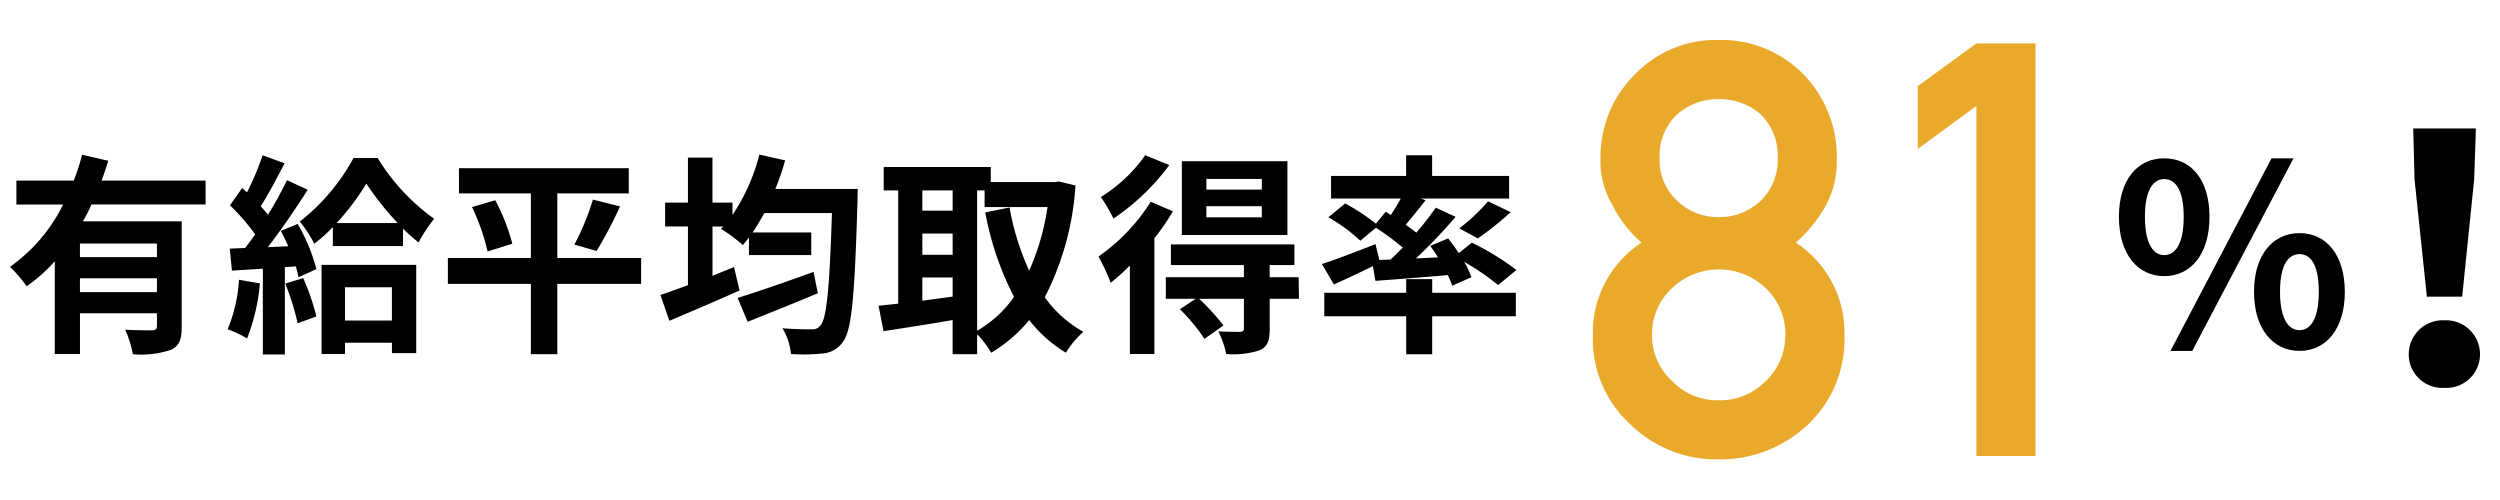
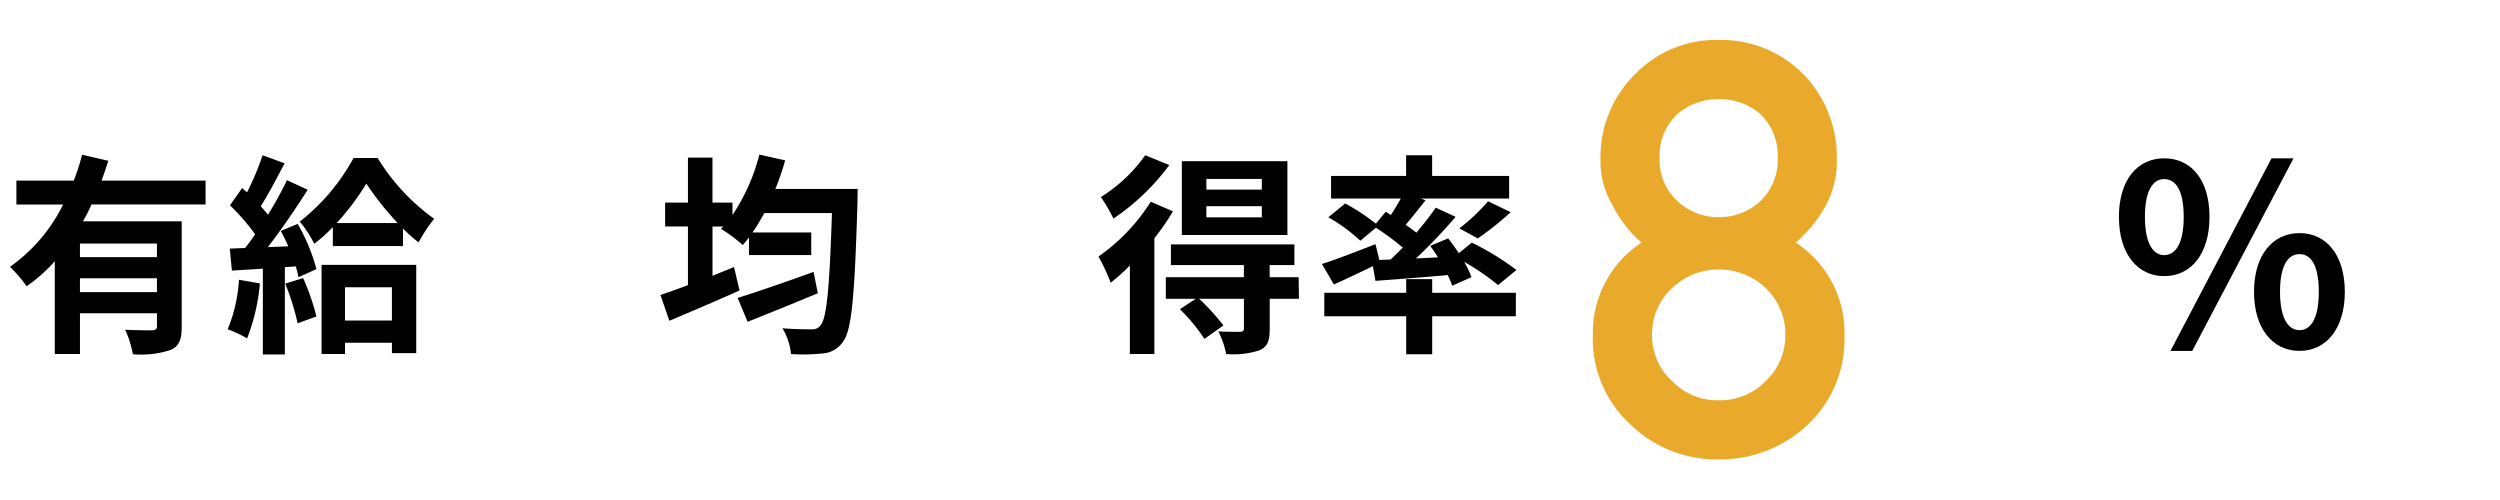
<svg xmlns="http://www.w3.org/2000/svg" viewBox="0 0 250 50" width="250" height="50">
  <defs>
    <clipPath id="clip-path">
      <rect id="Rectangle_2413" data-name="Rectangle 2413" width="250" height="50" transform="translate(706 1446)" fill="none" stroke="#707070" stroke-width="1" />
    </clipPath>
  </defs>
  <g id="Mask_Group_16" data-name="Mask Group 16" transform="translate(-706 -1446)" clip-path="url(#clip-path)">
    <g id="Group_958" data-name="Group 958" transform="translate(-1126.094 1507.054)">
      <path id="Path_1019" data-name="Path 1019" d="M1841.243-45.908a17.937,17.937,0,0,1-.853,1.684h9.874v10.535c0,1.26-.235,1.942-1.11,2.325a9.387,9.387,0,0,1-3.775.428,10.306,10.306,0,0,0-.768-2.452c1.089.063,2.325.063,2.688.063.365-.022.491-.128.491-.428V-35.03h-7.7v4.073h-2.517v-9.277a15.611,15.611,0,0,1-2.816,2.5,14.036,14.036,0,0,0-1.664-1.941,16.569,16.569,0,0,0,5.311-6.229h-4.67V-48.3h5.738a21.567,21.567,0,0,0,.831-2.582l2.623.6c-.212.66-.427,1.323-.682,1.983h10.407v2.389Zm6.546,3.9h-7.7v1.364h7.7Zm0,4.863v-1.387h-7.7v1.387Z" transform="translate(0 5.304)" />
      <path id="Path_1020" data-name="Path 1020" d="M1848.025-38.038a19.647,19.647,0,0,1-1.279,5.5,12.542,12.542,0,0,0-1.94-.916,15.532,15.532,0,0,0,1.13-4.948Zm3.775-5.95a18.041,18.041,0,0,1,1.877,4.522l-1.792.809a9.835,9.835,0,0,0-.277-1.087l-1.087.086v8.725h-2.2V-39.51l-3.093.193-.214-2.2,1.535-.063c.321-.405.664-.875,1-1.364a20.962,20.962,0,0,0-2.517-2.9l1.216-1.729.49.428a27.412,27.412,0,0,0,1.558-3.71l2.2.809c-.768,1.452-1.621,3.115-2.388,4.288.257.3.511.576.727.853a38.8,38.8,0,0,0,1.9-3.455l2.071.959c-1.173,1.855-2.645,4.009-3.989,5.738l2.048-.086c-.234-.533-.49-1.067-.747-1.535Zm.553,5.418a23.387,23.387,0,0,1,1.324,3.838l-1.877.682a25.057,25.057,0,0,0-1.238-3.967Zm7.445-12.009a20.947,20.947,0,0,0,5.652,6.08,15.663,15.663,0,0,0-1.558,2.366,18.63,18.63,0,0,1-1.557-1.385v1.749h-7.015v-1.9A16.569,16.569,0,0,1,1853.464-42a11.61,11.61,0,0,0-1.45-2.219,20.482,20.482,0,0,0,5.374-6.357Zm-5.608,10.686h9.469v8.831h-2.431v-1.045h-4.693v1.128h-2.344Zm7.614-4.18a29.679,29.679,0,0,1-3.136-3.946,24.689,24.689,0,0,1-2.965,3.946Zm-5.27,6.42v3.327h4.693v-3.327Z" transform="translate(10.058 5.324)" />
-       <path id="Path_1021" data-name="Path 1021" d="M1875.977-38.594h-8.383v7.037h-2.645v-7.037h-8.3v-2.582h8.3v-6.461h-7.188v-2.519h16.978v2.519h-7.145v6.461h8.383Zm-14.589-8.361a19.561,19.561,0,0,1,1.707,4.351l-2.474.768a21.282,21.282,0,0,0-1.558-4.437Zm7.913,4.435a25.339,25.339,0,0,0,1.855-4.5l2.708.682a41.939,41.939,0,0,1-2.344,4.455Z" transform="translate(20.231 5.925)" />
      <path id="Path_1022" data-name="Path 1022" d="M1887.813-47.456s-.019.875-.019,1.217c-.279,9.489-.578,12.9-1.431,14.032a2.643,2.643,0,0,1-2,1.2,18.867,18.867,0,0,1-3.219.063,6.217,6.217,0,0,0-.853-2.58c1.236.108,2.366.108,2.92.108a.972.972,0,0,0,.875-.385c.619-.66.917-3.753,1.152-11.24h-6.762c-.385.7-.768,1.344-1.173,1.941h5.865v2.26h-6.227v-1.77c-.214.277-.405.533-.619.768a15.753,15.753,0,0,0-2.175-1.621l.234-.234h-1.087v4.926c.725-.3,1.45-.574,2.152-.874L1876-37.3c-2.388,1.065-4.993,2.177-7.019,3.03l-.894-2.582c.767-.255,1.727-.6,2.751-.981V-43.7h-2.282V-46.09h2.282v-4.5h2.453v4.5h2v1.238a19.275,19.275,0,0,0,2.688-6.037l2.58.576a24.66,24.66,0,0,1-.979,2.857Zm-3.987,10.431c-2.388,1-4.991,2.046-7.019,2.857l-1-2.389c1.877-.576,4.822-1.6,7.593-2.6Z" transform="translate(30.05 5.294)" />
-       <path id="Path_1023" data-name="Path 1023" d="M1899.512-48.368a28.321,28.321,0,0,1-3.07,11.175,11.689,11.689,0,0,0,3.859,3.455,9.166,9.166,0,0,0-1.747,2.091,13.46,13.46,0,0,1-3.669-3.264,14.625,14.625,0,0,1-3.8,3.264,10.086,10.086,0,0,0-1.407-1.855v2h-2.452v-3.413c-2.456.426-4.948.81-6.911,1.11l-.493-2.539c.578-.063,1.238-.128,1.963-.212V-47.879h-1.45v-2.344h10.707v1.513h6.377l.428-.063Zm-15.314.489v2.026h3.03v-2.026Zm0,6.442h3.03v-2.132h-3.03Zm0,4.586c.981-.128,2.006-.277,3.03-.405v-1.92h-3.03Zm5.481,3.007a11.594,11.594,0,0,0,3.689-3.39,30.256,30.256,0,0,1-2.879-8.448l2.431-.491a25.651,25.651,0,0,0,1.963,6.314,24.125,24.125,0,0,0,1.833-6.355h-6.292v-1.665h-.745Z" transform="translate(40.13 5.866)" />
      <path id="Path_1024" data-name="Path 1024" d="M1899.1-45.246a22.411,22.411,0,0,1-1.855,2.688v11.58h-2.452V-39.83a20.1,20.1,0,0,1-1.92,1.729,18.934,18.934,0,0,0-1.218-2.623,19.144,19.144,0,0,0,5.227-5.481Zm-.363-4.628a22.577,22.577,0,0,1-5.587,5.353,15.891,15.891,0,0,0-1.259-2.154,15.237,15.237,0,0,0,4.437-4.179ZM1911.7-36.5h-2.922v3.028c0,1.173-.214,1.771-1.044,2.134a8.49,8.49,0,0,1-3.307.361,8.906,8.906,0,0,0-.788-2.26c.894.043,1.9.043,2.175.043.3-.02.385-.106.385-.342V-36.5h-4.481a22.536,22.536,0,0,1,2.433,2.665l-1.9,1.344a17.858,17.858,0,0,0-2.453-2.965l1.578-1.045h-2.987v-2.156h7.808v-1.214h-7.3v-2.069h12.35v2.069h-2.474v1.214h2.9Zm-1.152-6.377h-10.556v-7.381h10.556Zm-2.56-5.61h-5.545v1.067h5.545Zm0,2.731h-5.545v1.11h5.545Z" transform="translate(50.287 5.324)" />
      <path id="Path_1025" data-name="Path 1025" d="M1910.544-40.426c.405-.383.811-.79,1.216-1.193a26.181,26.181,0,0,0-2.688-1.985l-1.558,1.3a16.719,16.719,0,0,0-3.2-2.344L1906-46.034a21.537,21.537,0,0,1,3.071,2.024l.981-1.193.511.322c.363-.533.7-1.112,1-1.643h-6.976v-2.262h7.508v-2.067h2.6v2.067h7.7v2.262h-8.831l.47.171c-.662.853-1.365,1.725-1.983,2.452.383.277.745.533,1.065.79.747-.875,1.409-1.729,1.942-2.5l1.982.916a51.462,51.462,0,0,1-3.967,4.16l2.2-.106c-.234-.407-.511-.79-.768-1.152l1.792-.747c.34.45.725.961,1.067,1.472l1.3-1.045a27,27,0,0,1,4.459,2.731l-1.834,1.513a23.625,23.625,0,0,0-3.392-2.325,8.768,8.768,0,0,1,.727,1.535l-1.92.853a8.149,8.149,0,0,0-.448-1.065c-2.58.234-5.184.428-7.23.576l-.257-1.47c-1.344.66-2.749,1.322-3.9,1.833l-1.193-2.048c1.344-.426,3.39-1.216,5.353-1.983l.385,1.58Zm4.16,3.327h8.361v2.348H1914.7v3.8h-2.6v-3.8h-8.19V-37.1h8.19v-1.364h2.6Zm2.708-6.441a19.306,19.306,0,0,0,2.877-2.708l2.262,1.087a31.381,31.381,0,0,1-3.285,2.623Z" transform="translate(60.613 5.324)" />
      <path id="Path_1026" data-name="Path 1026" d="M1918.251-27.511a10.767,10.767,0,0,1,4.867-9.281,12.07,12.07,0,0,1-2.885-3.708,8.583,8.583,0,0,1-1.219-4.639,11.642,11.642,0,0,1,3.481-8.519,11.244,11.244,0,0,1,8.322-3.4,11.534,11.534,0,0,1,8.461,3.4,11.848,11.848,0,0,1,3.368,8.519,9.272,9.272,0,0,1-1.1,4.639,13.835,13.835,0,0,1-3,3.708,10.764,10.764,0,0,1,4.868,9.281,11.758,11.758,0,0,1-3.652,8.915,12.782,12.782,0,0,1-8.941,3.481,12.344,12.344,0,0,1-8.8-3.481A11.568,11.568,0,0,1,1918.251-27.511Zm5.915-.056a6.181,6.181,0,0,0,2.035,4.641,6.279,6.279,0,0,0,4.616,1.9,6.371,6.371,0,0,0,4.7-1.9,6.276,6.276,0,0,0,1.982-4.641,6.344,6.344,0,0,0-1.982-4.7,6.807,6.807,0,0,0-4.7-1.84,6.712,6.712,0,0,0-4.616,1.84A6.246,6.246,0,0,0,1924.166-27.567Zm.764-17.688a5.522,5.522,0,0,0,1.838,4.359,5.919,5.919,0,0,0,4.049,1.558,6.024,6.024,0,0,0,4.132-1.558,5.617,5.617,0,0,0,1.781-4.359,5.723,5.723,0,0,0-1.781-4.442,6.306,6.306,0,0,0-4.132-1.444,6.191,6.191,0,0,0-4.049,1.444A5.625,5.625,0,0,0,1924.93-45.255Z" transform="translate(73.129 0)" fill="#e9aa2c" />
-       <path id="Path_1027" data-name="Path 1027" d="M1935.733-46.316V-52.6l5.857-4.273h5.916v41.261h-5.916V-50.617Z" transform="translate(88.142 0.156)" fill="#e9aa2c" />
      <path id="Path_1028" data-name="Path 1028" d="M1946.553-44.836c0-3.727,1.877-5.853,4.526-5.853,2.678,0,4.53,2.126,4.53,5.853s-1.852,5.929-4.53,5.929C1948.431-38.906,1946.553-41.107,1946.553-44.836Zm6.478,0c0-2.727-.849-3.777-1.952-3.777-1.074,0-1.926,1.05-1.926,3.777s.851,3.829,1.926,3.829C1952.182-41.007,1953.031-42.109,1953.031-44.836Zm8.782-5.853h2.2l-10.13,19.262h-2.177Zm-1.753,13.359c0-3.727,1.9-5.879,4.554-5.879s4.528,2.152,4.528,5.879c0,3.7-1.877,5.9-4.528,5.9S1960.061-33.627,1960.061-37.33Zm6.48,0c0-2.751-.827-3.777-1.926-3.777s-1.952,1.026-1.952,3.777c0,2.7.852,3.827,1.952,3.827S1966.54-34.629,1966.54-37.33Z" transform="translate(97.434 5.466)" />
-       <path id="Path_1029" data-name="Path 1029" d="M1962.144-29.716a3.4,3.4,0,0,1,3.563-3.392,3.4,3.4,0,0,1,3.563,3.392,3.352,3.352,0,0,1-3.563,3.359A3.353,3.353,0,0,1,1962.144-29.716Zm.582-17.474-.135-5.106h6.27l-.173,5.106-1.2,11.718h-3.53Z" transform="translate(110.823 4.086)" />
    </g>
  </g>
</svg>